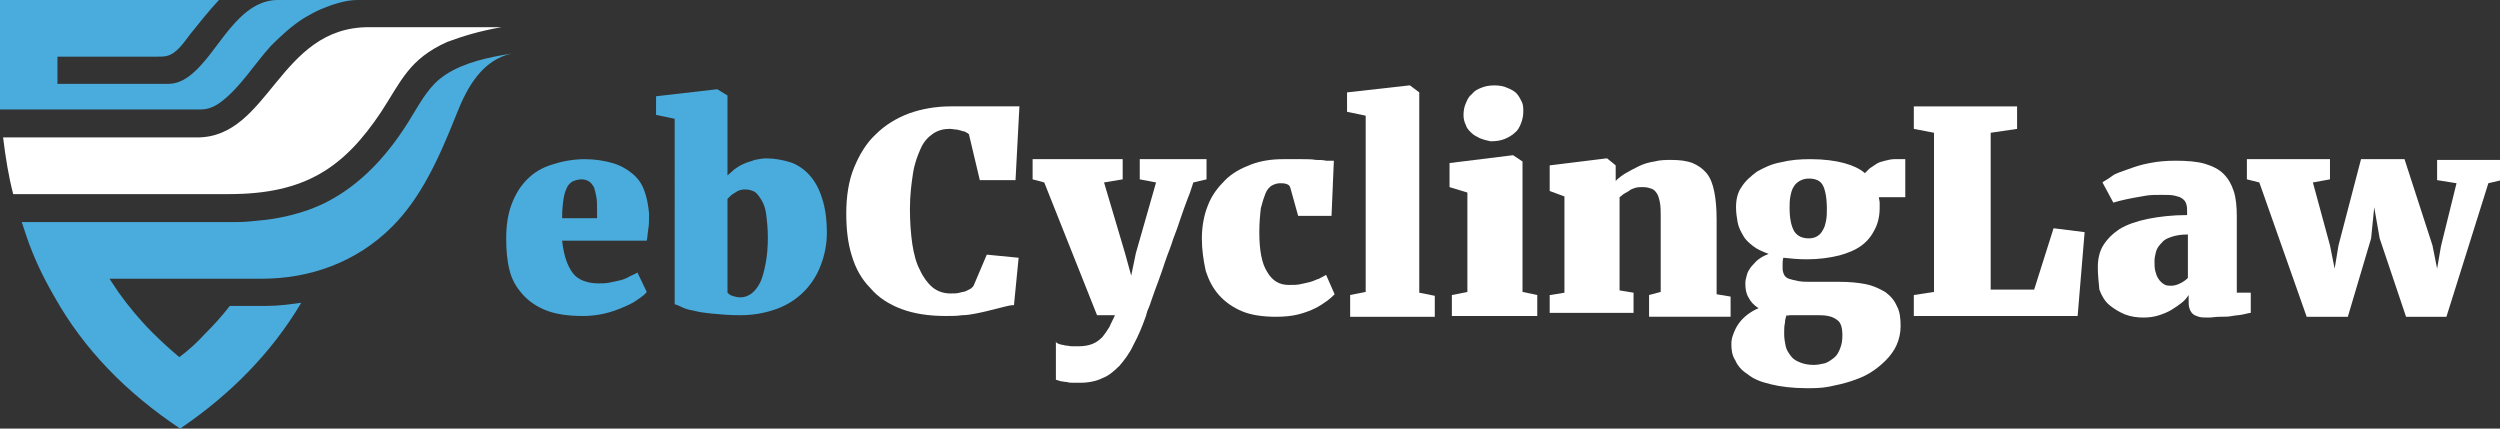
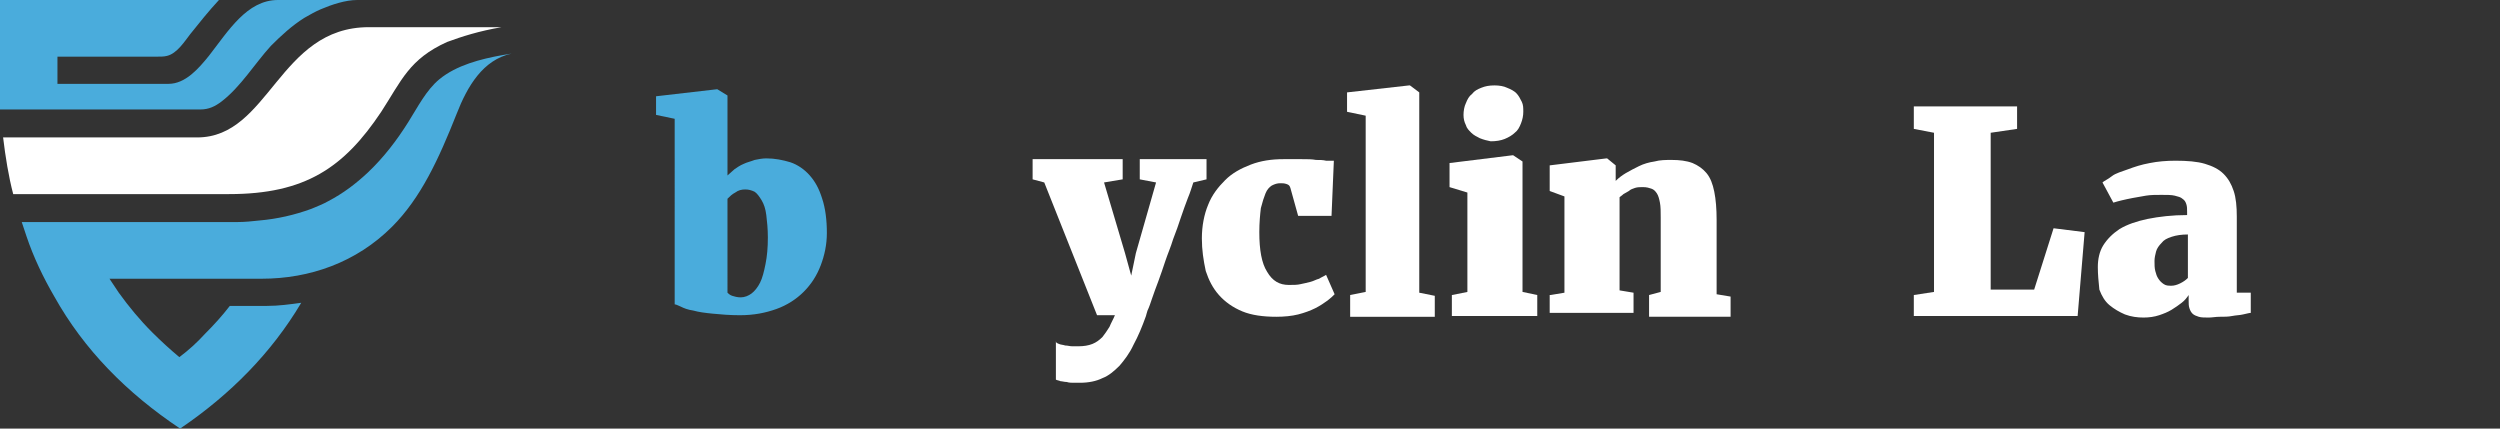
<svg xmlns="http://www.w3.org/2000/svg" version="1.1" id="Layer_1" x="0px" y="0px" viewBox="0 0 322 55.2" style="enable-background:new 0 0 322 55.2;" xml:space="preserve">
  <rect x="0" y="0" width="322" height="55.2" fill="#333333" stroke="none" />
  <style type="text/css">
	.st0{fill:#4AACDC;}
	.st1{fill:#FFFFFF;}
	.st2{fill-rule:evenodd;clip-rule:evenodd;fill:#FFFFFF;}
	.st3{fill-rule:evenodd;clip-rule:evenodd;fill:#4AACDC;}
</style>
  <g>
-     <path class="st0" d="M65.2,30.7c0-1.6,0.2-3.1,0.7-4.4c0.5-1.3,1.1-2.3,2-3.2c0.9-0.9,1.9-1.5,3.2-1.9c1.2-0.4,2.7-0.7,4.2-0.7   c1.4,0,2.5,0.2,3.6,0.5c1,0.3,1.9,0.8,2.6,1.4c0.7,0.6,1.2,1.3,1.5,2.2c0.3,0.8,0.5,1.8,0.6,2.9c0,0.8,0,1.5-0.1,2   c-0.1,0.6-0.1,1.1-0.2,1.5H72.4c0.2,1.9,0.7,3.3,1.4,4.2s1.9,1.3,3.3,1.3c0.5,0,0.9,0,1.4-0.1c0.5-0.1,0.9-0.2,1.4-0.3   c0.4-0.1,0.9-0.3,1.2-0.5c0.4-0.2,0.7-0.3,1-0.5l1.2,2.5c-0.2,0.3-0.6,0.6-1.2,1c-0.5,0.4-1.2,0.7-1.9,1c-0.7,0.3-1.5,0.6-2.4,0.8   c-0.9,0.2-1.8,0.3-2.7,0.3c-1.8,0-3.4-0.2-4.7-0.7c-1.3-0.5-2.3-1.2-3.1-2.1c-0.8-0.9-1.4-1.9-1.7-3.2   C65.3,33.5,65.2,32.1,65.2,30.7z M76.9,28.3c0-0.1,0-0.2,0-0.3c0-0.1,0-0.2,0-0.4c0-0.1,0-0.2,0-0.4c0-0.1,0-0.2,0-0.3   c0-0.6,0-1.1-0.1-1.6s-0.2-0.9-0.3-1.2c-0.2-0.3-0.4-0.6-0.6-0.7c-0.3-0.2-0.6-0.3-1-0.3c-0.4,0-0.7,0.1-1,0.2   c-0.3,0.1-0.6,0.4-0.8,0.7c-0.2,0.4-0.4,0.9-0.5,1.5c-0.1,0.7-0.2,1.5-0.2,2.6H76.9z" />
    <path class="st0" d="M86.9,15.3l-2.4-0.5v-2.4l7.8-0.9h0.1l1.3,0.8v10.3c0.3-0.3,0.6-0.5,0.9-0.8c0.3-0.2,0.7-0.5,1.2-0.7   c0.4-0.2,0.9-0.3,1.4-0.5c0.5-0.1,1-0.2,1.5-0.2c1.1,0,2.1,0.2,3.1,0.5c0.9,0.3,1.8,0.9,2.5,1.7c0.7,0.8,1.2,1.7,1.6,3   c0.4,1.2,0.6,2.7,0.6,4.4c0,1.5-0.3,2.9-0.8,4.2c-0.5,1.3-1.2,2.4-2.2,3.4c-0.9,0.9-2.1,1.7-3.5,2.2c-1.4,0.5-2.9,0.8-4.7,0.8   c-1.3,0-2.5-0.1-3.5-0.2c-1-0.1-1.8-0.2-2.5-0.4c-0.7-0.1-1.2-0.3-1.6-0.5c-0.4-0.2-0.7-0.3-0.8-0.3V15.3z M93.7,37.7   c0.1,0.1,0.3,0.3,0.6,0.4c0.3,0.1,0.7,0.2,1.1,0.2c0.5,0,1-0.2,1.4-0.5c0.4-0.3,0.8-0.8,1.1-1.4c0.3-0.6,0.5-1.4,0.7-2.4   c0.2-1,0.3-2.1,0.3-3.4c0-1.1-0.1-2.1-0.2-2.9c-0.1-0.8-0.3-1.4-0.6-1.9c-0.3-0.5-0.6-0.9-0.9-1.1c-0.4-0.2-0.8-0.3-1.2-0.3   c-0.5,0-0.9,0.1-1.3,0.4c-0.4,0.2-0.7,0.5-1,0.8V37.7z" />
-     <path class="st1" d="M109,27.5c0-2.2,0.3-4.2,1-5.9s1.6-3.2,2.8-4.3c1.2-1.2,2.7-2.1,4.3-2.7c1.7-0.6,3.5-0.9,5.4-0.9   c0.9,0,1.8,0,2.7,0c0.9,0,1.7,0,2.5,0c0.8,0,1.5,0,2.1,0c0.6,0,1.1,0,1.5,0l-0.5,9.5h-4.6l-1.4-5.9c-0.1-0.1-0.2-0.2-0.3-0.2   c-0.1-0.1-0.3-0.2-0.5-0.2c-0.2-0.1-0.4-0.1-0.7-0.2c-0.3,0-0.6-0.1-1-0.1c-0.8,0-1.5,0.2-2.1,0.6c-0.6,0.4-1.2,1-1.6,1.9   c-0.4,0.9-0.8,1.9-1,3.2c-0.2,1.3-0.4,2.8-0.4,4.6c0,1.6,0.1,3.1,0.3,4.5c0.2,1.3,0.5,2.5,1,3.4c0.4,0.9,1,1.7,1.6,2.2   s1.4,0.8,2.3,0.8c0.5,0,0.9,0,1.2-0.1c0.3-0.1,0.6-0.1,0.8-0.2c0.2-0.1,0.4-0.2,0.6-0.3c0.1-0.1,0.3-0.2,0.4-0.4l1.7-4l4.1,0.4   l-0.6,6.1c-0.4,0-0.8,0.1-1.2,0.2c-0.4,0.1-0.8,0.2-1.2,0.3c-0.4,0.1-0.8,0.2-1.2,0.3c-0.4,0.1-0.9,0.2-1.4,0.3   c-0.5,0.1-1.1,0.2-1.7,0.2c-0.6,0.1-1.3,0.1-2.1,0.1c-2.2,0-4.1-0.3-5.7-0.9c-1.6-0.6-3-1.5-4-2.7c-1.1-1.1-1.9-2.5-2.4-4.2   C109.2,31.3,109,29.5,109,27.5z" />
    <path class="st1" d="M136.4,44.3c0.2,0.1,0.5,0.1,0.8,0.2c0.3,0,0.6,0.1,0.9,0.1c0.3,0,0.6,0,0.8,0c0.7,0,1.3-0.1,1.8-0.3   c0.5-0.2,0.9-0.5,1.3-0.9c0.3-0.4,0.6-0.8,0.9-1.3c0.2-0.5,0.5-1,0.7-1.5h-2.3l-6.8-17.1l-1.5-0.4v-2.6h11.6v2.6l-2.4,0.4l2.7,9.1   l0.8,2.9l0.6-2.9l2.6-9.1l-2.1-0.4v-2.6h8.6v2.6l-1.7,0.4c-0.2,0.6-0.4,1.3-0.7,2c-0.3,0.8-0.6,1.6-0.9,2.5c-0.3,0.9-0.6,1.8-1,2.8   c-0.3,1-0.7,1.9-1,2.8c-0.3,0.9-0.6,1.8-0.9,2.6c-0.3,0.8-0.6,1.6-0.8,2.2c-0.2,0.6-0.4,1.2-0.6,1.6c-0.1,0.4-0.2,0.6-0.2,0.7   c-0.5,1.4-1,2.6-1.6,3.7c-0.5,1.1-1.2,2-1.8,2.7c-0.7,0.7-1.4,1.3-2.2,1.6c-0.8,0.4-1.8,0.6-2.9,0.6c-0.3,0-0.5,0-0.8,0   c-0.3,0-0.6,0-0.9-0.1c-0.3,0-0.6-0.1-0.8-0.1c-0.2-0.1-0.4-0.1-0.6-0.2v-5C136,44.2,136.2,44.2,136.4,44.3z" />
    <path class="st1" d="M154.8,30.7c0-1.6,0.3-3.1,0.8-4.3c0.5-1.3,1.3-2.3,2.2-3.2c0.9-0.9,2-1.5,3.3-2c1.3-0.5,2.7-0.7,4.2-0.7   c0.9,0,1.8,0,2.4,0c0.7,0,1.3,0,1.8,0.1c0.5,0,0.9,0,1.3,0.1c0.4,0,0.7,0,1,0l-0.3,7.1h-4.3l-1-3.6c-0.1-0.3-0.2-0.4-0.5-0.5   c-0.3-0.1-0.5-0.1-0.8-0.1c-0.4,0-0.7,0.1-1.1,0.3c-0.3,0.2-0.6,0.5-0.8,1c-0.2,0.5-0.4,1.1-0.6,1.9c-0.1,0.8-0.2,1.9-0.2,3.1   c0,2.3,0.3,4,1,5.1c0.7,1.2,1.6,1.7,2.8,1.7c0.6,0,1.1,0,1.5-0.1c0.5-0.1,0.9-0.2,1.3-0.3c0.4-0.1,0.7-0.3,1.1-0.4   c0.3-0.2,0.6-0.3,0.9-0.5l1.1,2.5c-0.2,0.2-0.5,0.5-0.9,0.8c-0.4,0.3-1,0.7-1.6,1s-1.4,0.6-2.2,0.8c-0.8,0.2-1.8,0.3-2.8,0.3   c-1.7,0-3.2-0.2-4.4-0.7c-1.2-0.5-2.2-1.2-3-2.1c-0.8-0.9-1.3-1.9-1.7-3.1C155,33.5,154.8,32.2,154.8,30.7z" />
    <path class="st1" d="M173.9,38l2-0.4V14.9l-2.4-0.5v-2.5l8-0.9h0.1l1.2,0.9v25.8l2,0.4v2.7h-10.9V38z" />
    <path class="st1" d="M187,38l2-0.4V24.8l-2.3-0.7V21l8.1-1h0.1l1.2,0.8v16.8l1.9,0.4v2.7H187V38z M190.6,17.8   c-0.4-0.2-0.8-0.4-1.1-0.7c-0.3-0.3-0.6-0.6-0.7-1c-0.2-0.4-0.3-0.8-0.3-1.3c0-0.5,0.1-1.1,0.3-1.5c0.2-0.5,0.4-0.9,0.8-1.2   c0.3-0.4,0.7-0.6,1.2-0.8c0.5-0.2,1-0.3,1.7-0.3h0c0.6,0,1.2,0.1,1.6,0.3c0.5,0.2,0.9,0.4,1.2,0.7c0.3,0.3,0.5,0.7,0.7,1.1   c0.2,0.4,0.2,0.8,0.2,1.3c0,0.5-0.1,1-0.3,1.5c-0.2,0.5-0.4,0.9-0.8,1.2c-0.3,0.3-0.8,0.6-1.3,0.8c-0.5,0.2-1.1,0.3-1.8,0.3h0   C191.5,18.1,191.1,18,190.6,17.8z" />
    <path class="st1" d="M199.7,38l1.8-0.3V25.3l-1.9-0.7v-3.3l7.3-0.9h0.1l1.1,0.9v1.2l0,0.8c0.4-0.4,0.8-0.7,1.3-1   c0.5-0.3,1.1-0.6,1.7-0.9c0.6-0.3,1.3-0.5,2-0.6c0.7-0.2,1.5-0.2,2.2-0.2c1,0,1.9,0.1,2.7,0.4c0.7,0.3,1.3,0.7,1.8,1.3   c0.5,0.6,0.8,1.4,1,2.4c0.2,1,0.3,2.2,0.3,3.6v9.6l1.8,0.3v2.6h-10.5V38l1.5-0.4v-9.6c0-0.7,0-1.4-0.1-1.9   c-0.1-0.5-0.2-0.9-0.4-1.2c-0.2-0.3-0.4-0.5-0.7-0.6c-0.3-0.1-0.6-0.2-1.1-0.2c-0.3,0-0.7,0-1,0.1c-0.3,0.1-0.6,0.2-0.8,0.4   c-0.2,0.1-0.5,0.3-0.7,0.4c-0.2,0.2-0.4,0.3-0.5,0.4v12l1.8,0.3v2.6h-10.8V38z" />
-     <path class="st1" d="M223,44.3c0-0.5,0.1-0.9,0.3-1.4c0.2-0.5,0.4-0.9,0.7-1.3c0.3-0.4,0.7-0.8,1.1-1.1c0.4-0.3,0.9-0.6,1.4-0.8   c-0.6-0.4-1-0.8-1.3-1.4c-0.3-0.5-0.4-1.1-0.4-1.8c0-0.4,0.1-0.7,0.2-1.1c0.1-0.4,0.3-0.7,0.6-1.1c0.3-0.3,0.6-0.7,0.9-0.9   c0.4-0.3,0.8-0.5,1.3-0.7c-0.8-0.3-1.5-0.6-2-1c-0.5-0.4-1-0.8-1.3-1.4c-0.3-0.5-0.6-1.1-0.7-1.7c-0.1-0.6-0.2-1.2-0.2-1.9   c0-1,0.2-1.9,0.7-2.6c0.5-0.8,1.2-1.4,2-2c0.9-0.5,1.9-1,3.1-1.2c1.2-0.3,2.4-0.4,3.8-0.4h0c1.7,0,3.2,0.2,4.3,0.5   c1.1,0.3,2,0.7,2.7,1.3c0.2-0.2,0.4-0.4,0.6-0.6c0.3-0.2,0.6-0.4,0.9-0.6c0.3-0.2,0.7-0.3,1.1-0.4c0.4-0.1,0.8-0.2,1.2-0.2h1.4v4.9   h-3.4c0,0.2,0.1,0.5,0.1,0.7c0,0.2,0,0.5,0,0.7c0,1-0.2,1.9-0.6,2.7c-0.4,0.8-0.9,1.5-1.7,2.1c-0.8,0.6-1.8,1-2.9,1.3   c-1.2,0.3-2.6,0.5-4.2,0.5h0c-1.1,0-2.1-0.1-3-0.2c-0.1,0.3-0.1,0.6-0.1,0.8c0,0.3,0,0.5,0,0.6c0,0.3,0.1,0.6,0.2,0.8   c0.1,0.2,0.3,0.4,0.6,0.5c0.3,0.1,0.7,0.2,1.2,0.3c0.5,0.1,1.1,0.1,1.8,0.1h3.5c1.3,0,2.4,0.1,3.4,0.3c1,0.2,1.8,0.6,2.5,1   c0.7,0.5,1.2,1.1,1.5,1.8c0.4,0.7,0.5,1.6,0.5,2.6c0,0.9-0.2,1.7-0.5,2.4c-0.3,0.7-0.8,1.4-1.4,2c-0.6,0.6-1.2,1.1-2,1.6   c-0.8,0.5-1.6,0.8-2.5,1.1c-0.9,0.3-1.8,0.5-2.8,0.7c-1,0.2-2,0.2-2.9,0.2h0c-1.8,0-3.4-0.2-4.6-0.5c-1.3-0.3-2.3-0.7-3-1.3   c-0.8-0.5-1.3-1.1-1.6-1.8C223.1,45.8,223,45.1,223,44.3z M230.1,40.6c-0.1,0.3-0.2,0.6-0.2,1c-0.1,0.4-0.1,0.8-0.1,1.4   c0,0.6,0.1,1.1,0.2,1.6c0.1,0.5,0.4,0.9,0.7,1.3c0.3,0.4,0.7,0.6,1.2,0.8c0.5,0.2,1.1,0.3,1.7,0.3h0c0.5,0,0.9-0.1,1.4-0.2   c0.4-0.1,0.8-0.4,1.2-0.7c0.4-0.3,0.6-0.7,0.8-1.2c0.2-0.5,0.3-1,0.3-1.7c0-1-0.2-1.7-0.7-2c-0.5-0.4-1.2-0.6-2.3-0.6h-3.4   c-0.1,0-0.3,0-0.4,0S230.2,40.7,230.1,40.6z M233,30.7c0.4,0,0.8-0.1,1.1-0.3c0.3-0.2,0.5-0.4,0.7-0.8c0.2-0.3,0.3-0.7,0.4-1.2   c0.1-0.5,0.1-1,0.1-1.5c0-1.4-0.2-2.4-0.5-3c-0.3-0.6-0.9-0.9-1.8-0.9h0c-0.5,0-0.8,0.1-1.2,0.3c-0.3,0.2-0.6,0.4-0.8,0.8   c-0.2,0.3-0.3,0.7-0.4,1.2c-0.1,0.5-0.1,1-0.1,1.5c0,1.3,0.2,2.3,0.6,3C231.5,30.4,232.1,30.7,233,30.7L233,30.7z" />
    <path class="st1" d="M246.5,38l2.6-0.4V17.1l-2.6-0.5v-2.9h13.3v2.9l-3.4,0.5v20.2h5.6l2.5-7.9l4,0.5l-0.9,10.8h-21.1V38z" />
    <path class="st1" d="M270.2,34.4c0-1,0.2-2,0.7-2.8c0.5-0.8,1.2-1.5,2.1-2.1c1-0.6,2.2-1,3.6-1.3c1.5-0.3,3.2-0.5,5.1-0.5v-0.4   c0-0.4,0-0.7-0.1-1c-0.1-0.3-0.2-0.5-0.5-0.7c-0.2-0.2-0.6-0.3-1-0.4c-0.4-0.1-1-0.1-1.7-0.1c-0.7,0-1.4,0-2,0.1   c-0.6,0.1-1.2,0.2-1.7,0.3c-0.5,0.1-1,0.2-1.4,0.3c-0.4,0.1-0.8,0.2-1.1,0.3h0l-1.4-2.6c0.2-0.2,0.7-0.4,1.2-0.8s1.3-0.6,2.1-0.9   c0.8-0.3,1.7-0.6,2.8-0.8c1-0.2,2.1-0.3,3.3-0.3c1.5,0,2.8,0.1,3.8,0.4c1,0.3,1.8,0.7,2.4,1.3c0.6,0.6,1,1.3,1.3,2.2   c0.3,0.9,0.4,2,0.4,3.3v9.8h1.8v2.6c-0.2,0-0.5,0.1-1,0.2c-0.4,0.1-0.9,0.1-1.4,0.2c-0.5,0.1-1,0.1-1.6,0.1c-0.5,0-1,0.1-1.4,0.1   c-0.5,0-1,0-1.3-0.1c-0.3-0.1-0.6-0.2-0.8-0.4c-0.2-0.2-0.3-0.4-0.4-0.7c-0.1-0.3-0.1-0.6-0.1-1v-0.7c-0.2,0.3-0.5,0.7-0.9,1   c-0.4,0.3-0.8,0.6-1.3,0.9c-0.5,0.3-1,0.5-1.6,0.7c-0.6,0.2-1.3,0.3-2,0.3c-0.8,0-1.6-0.1-2.4-0.4c-0.7-0.3-1.4-0.7-2-1.2   c-0.6-0.5-1-1.2-1.3-2C270.3,36.3,270.2,35.4,270.2,34.4z M277.5,33.6c0,0.5,0,0.9,0.1,1.3c0.1,0.4,0.2,0.7,0.4,1   c0.2,0.3,0.4,0.5,0.7,0.7c0.3,0.2,0.6,0.2,1,0.2c0.3,0,0.7-0.1,1.1-0.3c0.4-0.2,0.7-0.4,1-0.7v-5.6c-0.8,0-1.5,0.1-2.1,0.3   c-0.6,0.2-1,0.4-1.3,0.8c-0.3,0.3-0.6,0.7-0.7,1.1S277.5,33.2,277.5,33.6z" />
-     <path class="st1" d="M291,23.5l-1.6-0.4v-2.6h10.7v2.6l-2.2,0.4l2.2,8.1l0.6,3l0.5-3l2.9-11.1h5.6l3.6,11.1l0.6,3l0.5-2.9l2-8.1   l-2.5-0.4v-2.6h8.3v2.6l-1.7,0.4l-5.4,17.2h-5.2l-3.4-10.1l-0.7-4l-0.4,4l-3,10.1h-5.3L291,23.5z" />
  </g>
  <g>
    <path class="st2" d="M64.6,3.5H47.5c-11.6,0-12.8,14.2-22.1,14.2h-25c0.3,2.5,0.7,5,1.3,7.3h27.8c9.8,0,14.8-3.4,19.6-10.6   c2.6-4,3.6-6.8,8.5-9C59.5,4.7,61.7,4,64.6,3.5L64.6,3.5z" />
    <path class="st3" d="M0,0c9.4,0,18.8,0,28.2,0c-1.3,1.4-2.5,2.9-3.7,4.4c-0.7,0.9-1.7,2.5-3,2.8c-0.4,0.1-0.8,0.1-1.5,0.1H7.4   c0,1.2,0,2.3,0,3.5l14.3,0c2.2,0,3.9-2,5.2-3.6C29.4,4,31.8,0,35.8,0h10.2c-1.5,0-3.3,0.6-4.7,1.2c-0.7,0.3-1.4,0.7-2.1,1.1   c-1.6,1-3,2.3-4.3,3.6c-2.1,2.3-3.9,5.3-6.4,7.2c-0.8,0.6-1.6,1-2.7,1l-25.8,0C0,12.6,0,11,0,9.4V0L0,0z" />
    <path class="st3" d="M65.9,6.9l-1.2,0.2c-2.8,0.5-5.9,1.3-8.1,3.1c-1.7,1.4-2.8,3.6-4,5.5c-1.5,2.4-3.2,4.6-5.2,6.5   c-1.6,1.5-3.2,2.7-5.1,3.7c-0.7,0.4-1.5,0.7-2.2,1c-2.2,0.8-4.4,1.3-6.7,1.5c-0.9,0.1-1.9,0.2-2.8,0.2l-27.8,0   c0.2,0.6,0.4,1.2,0.6,1.8c0.9,2.7,2.2,5.4,3.6,7.8c3.8,6.8,9.3,12.4,16.2,17C29.7,50.8,35,45.4,38.8,39c-1.5,0.2-2.9,0.4-4.4,0.4   l-4.8,0c-1,1.3-2.1,2.5-3.2,3.6c-1,1.1-2.1,2.1-3.3,3c-1.2-1-2.4-2.1-3.5-3.2c-1.6-1.6-3-3.3-4.3-5.1c-0.4-0.6-0.8-1.2-1.2-1.8   h19.6c6.2,0,12.2-2.1,16.8-6.7c3.7-3.7,6-8.7,8.3-14.5C60.2,11.1,62.2,7.7,65.9,6.9L65.9,6.9z" />
  </g>
</svg>